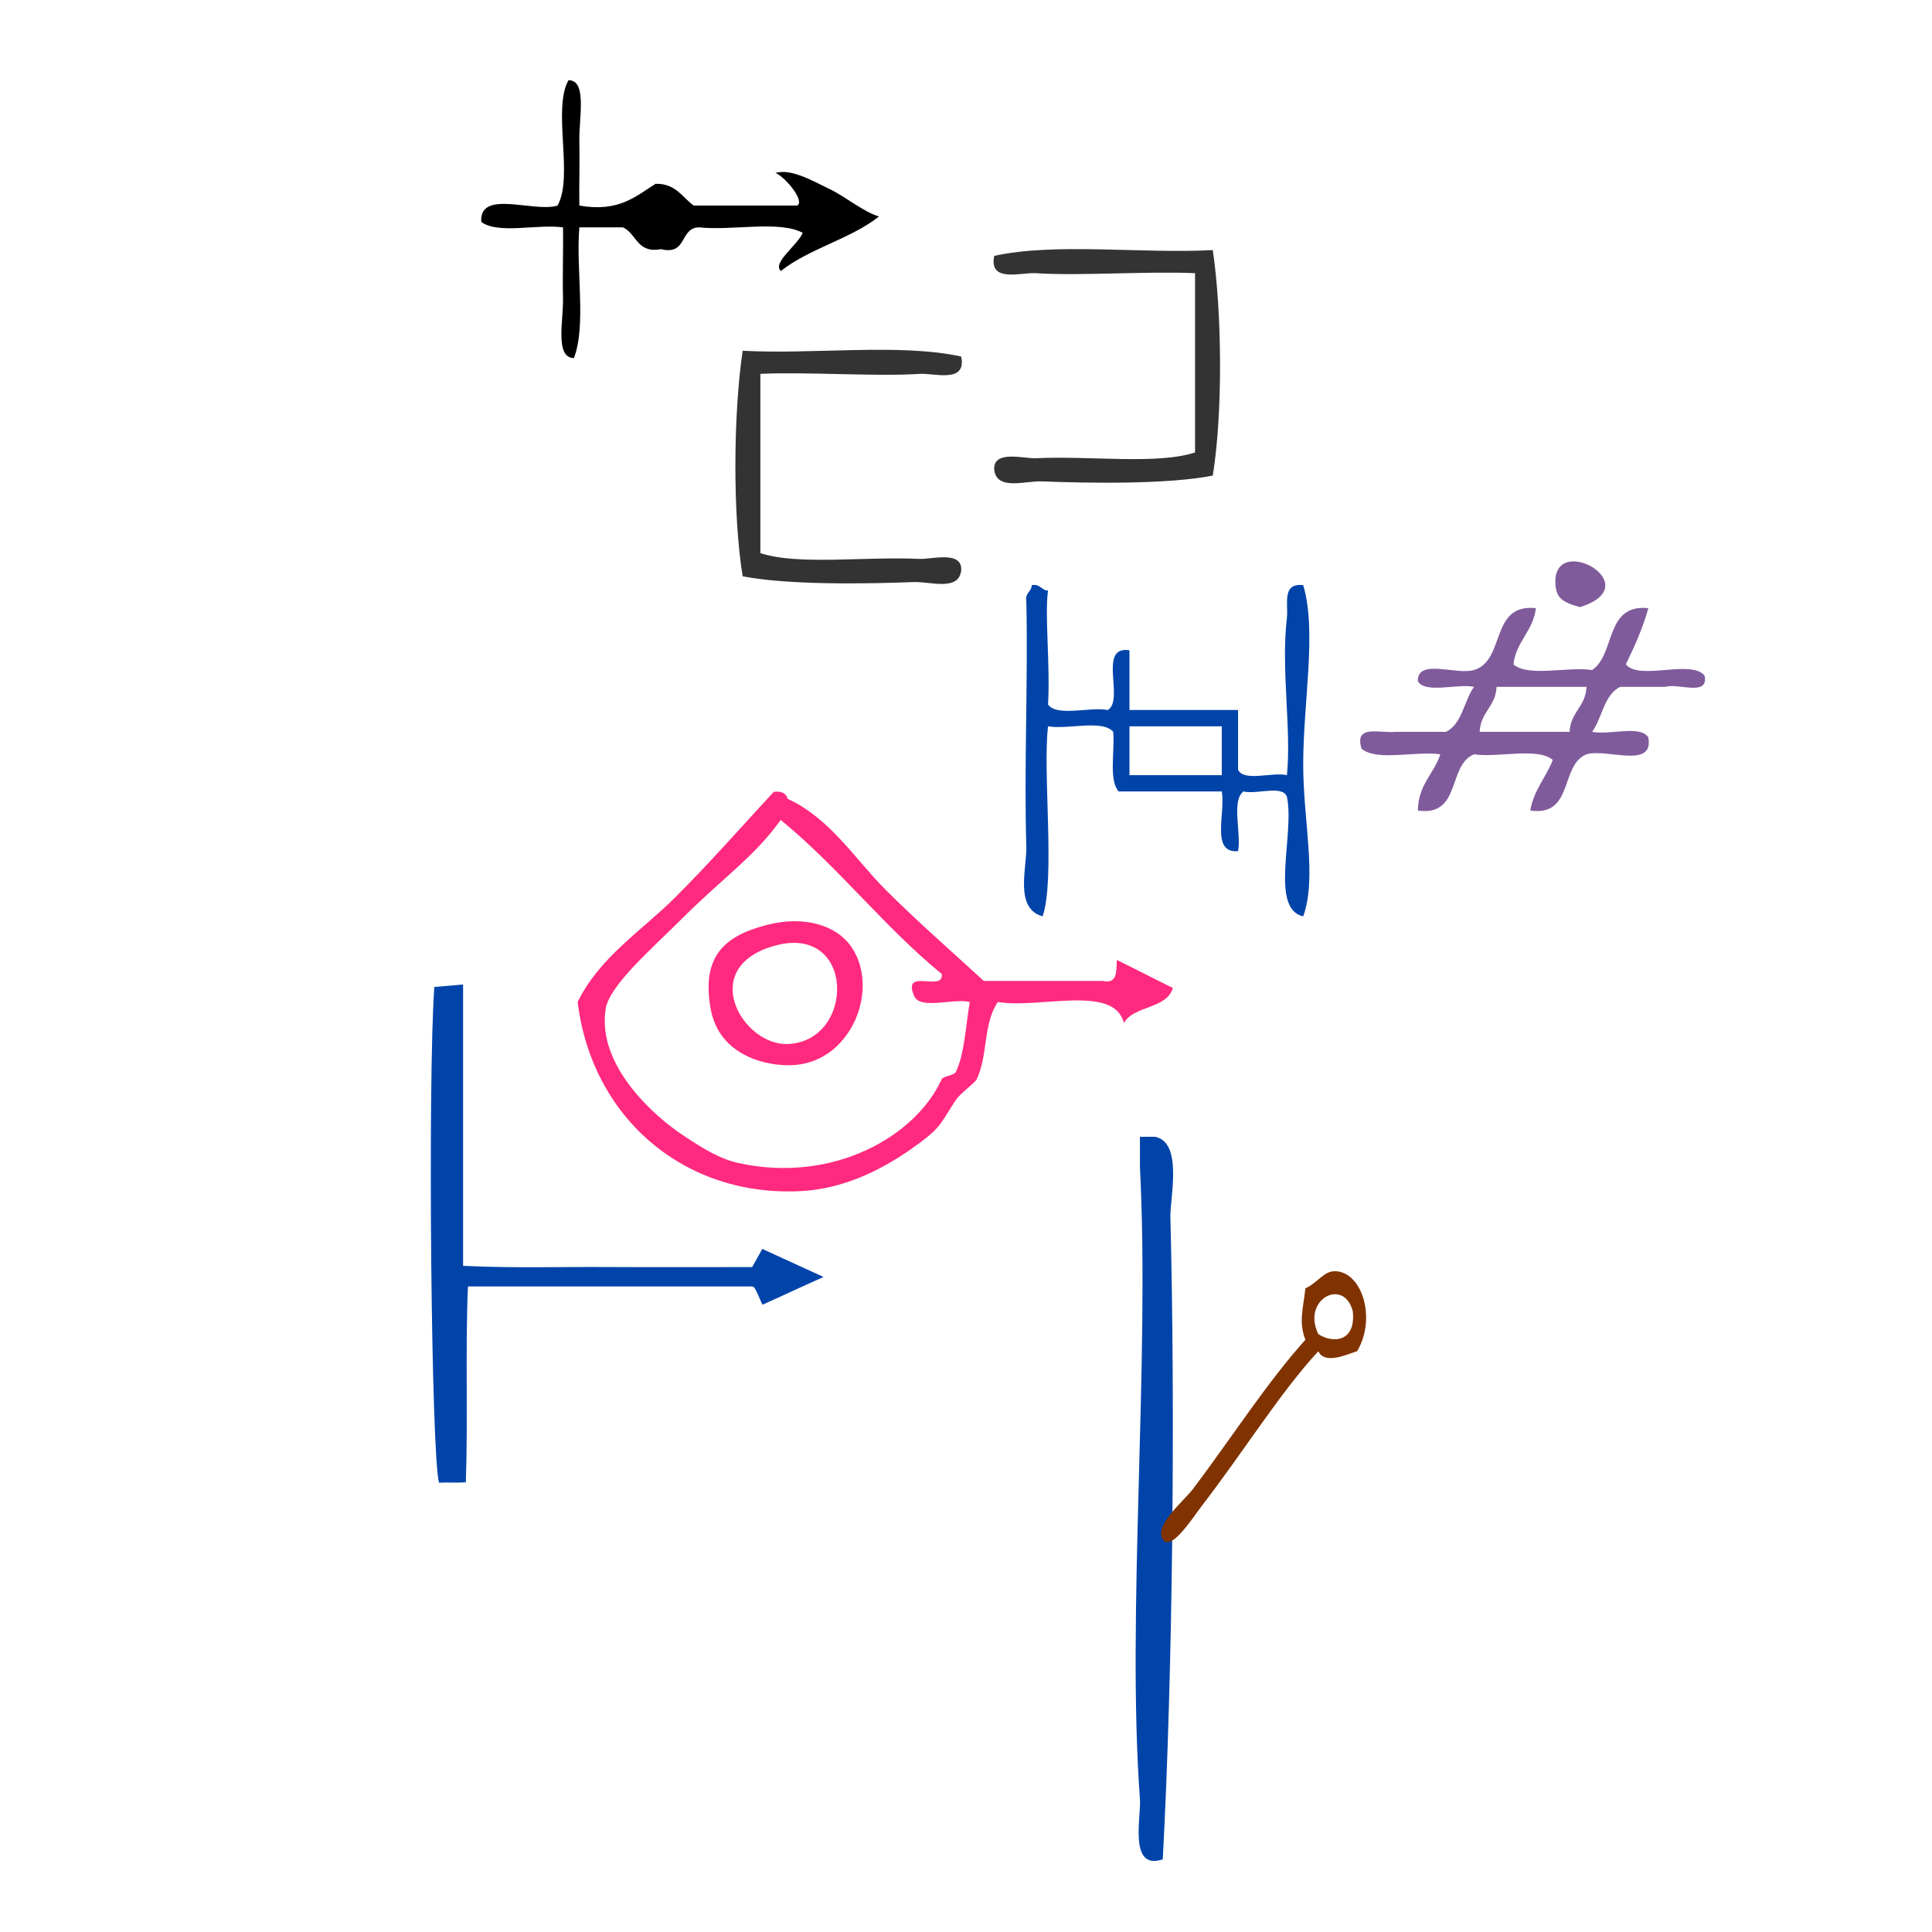
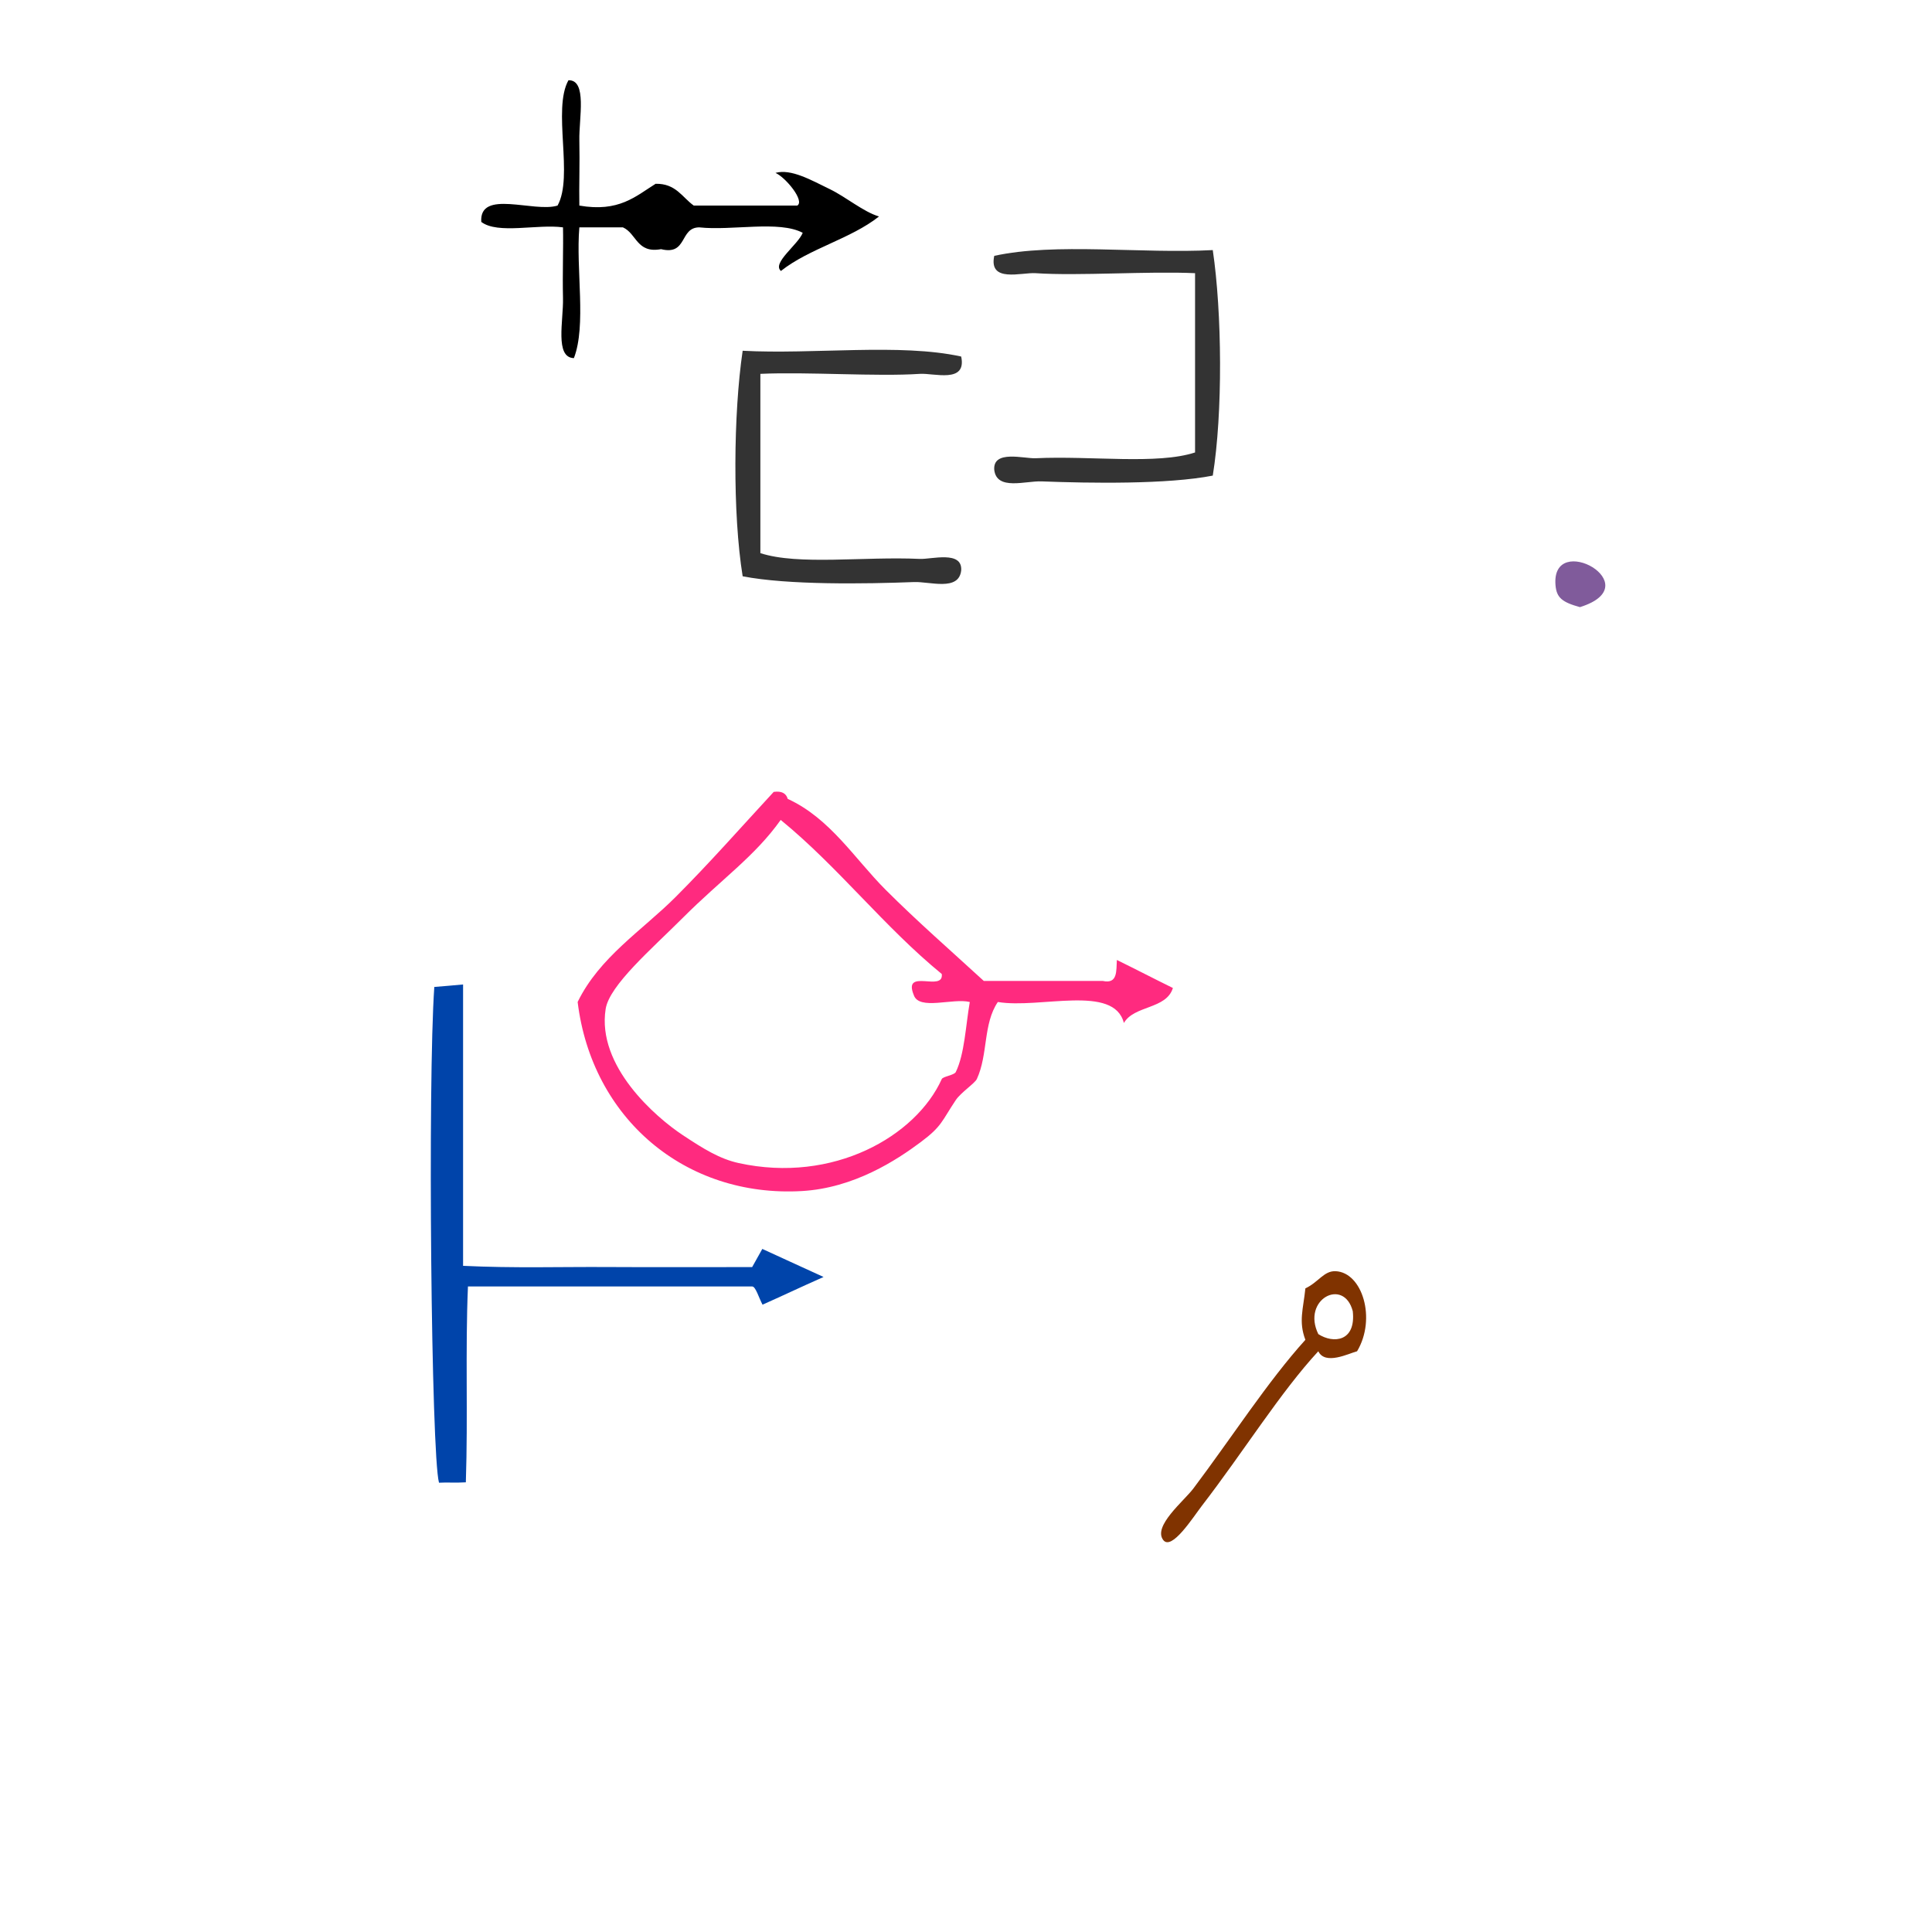
<svg xmlns="http://www.w3.org/2000/svg" xmlns:ns1="http://sodipodi.sourceforge.net/DTD/sodipodi-0.dtd" xmlns:ns2="http://www.inkscape.org/namespaces/inkscape" version="1.1" id="Calque_1" x="0px" y="0px" width="100px" height="100px" viewBox="0 0 100 100" style="enable-background:new 0 0 100 100;" xml:space="preserve" ns1:docname="unideo-31-pardon.svg" ns2:version="0.92.3 (2405546, 2018-03-11)">
  <defs id="defs13" />
  <ns1:namedview pagecolor="#ffffff" bordercolor="#666666" borderopacity="1" objecttolerance="10" gridtolerance="10" guidetolerance="10" ns2:pageopacity="0" ns2:pageshadow="2" ns2:window-width="1295" ns2:window-height="766" id="namedview11" showgrid="false" ns2:zoom="2.36" ns2:cx="-27.330508" ns2:cy="50" ns2:window-x="1677" ns2:window-y="75" ns2:window-maximized="0" ns2:current-layer="Calque_1" />
  <g id="g8" transform="matrix(0.282,0,0,0.282,21.102,-2.755)">
    <g id="g6">
      <g id="g4">
        <path d="m 72.507,52.501 c -4.351,-2.316 -12.987,-0.346 -19,-1 -3.643,0.024 -2.127,5.207 -7.001,4 -4.487,0.821 -4.466,-2.868 -7,-4 -2.667,0 -5.333,0 -8,0 -0.659,7.675 1.323,17.989 -1,24 -3.541,-0.091 -1.901,-6.897 -2,-11 -0.108,-4.584 0.085,-9.308 0,-13 -4.686,-0.646 -11.975,1.309 -15,-1 -0.41,-6.075 9.68,-1.653 14,-3 2.981,-5.352 -0.98,-17.647 2,-23 3.479,-0.114 1.916,7.018 2,11 0.092,4.328 -0.071,8.614 0,12 7.259,1.26 10.309,-1.691 14,-4 3.733,-0.065 4.86,2.475 7.001,4 6.332,0 12.666,0 19,0 1.421,-0.844 -2.111,-5.155 -4,-6 2.861,-0.787 6.479,1.286 10,3 2.979,1.45 6.144,4.157 9,5 -5.207,4.127 -12.794,5.873 -18,10 -1.702,-1.444 3.134,-4.807 4,-7 z" id="path2" ns2:connector-curvature="0" />
      </g>
    </g>
  </g>
  <path ns2:connector-curvature="0" d="m 57.809,49.688 c 0.973,0.476 1.927,0.973 2.9,1.45 -0.339,1.11 -2.009,0.891 -2.537,1.812 -0.513,-2.024 -4.351,-0.723 -6.524,-1.087 -0.77,1.132 -0.499,2.716 -1.087,3.987 -0.103,0.222 -0.83,0.702 -1.088,1.087 -0.74,1.106 -0.709,1.35 -1.812,2.175 -1.246,0.932 -3.457,2.384 -6.163,2.537 -6.04,0.343 -10.865,-3.769 -11.599,-9.787 1.133,-2.325 3.339,-3.701 5.074,-5.437 1.752,-1.752 3.392,-3.616 5.074,-5.437 0.421,-0.058 0.645,0.08 0.725,0.362 2.2,1.009 3.462,3.099 5.075,4.712 1.631,1.631 3.374,3.15 5.075,4.712 2.054,0 4.108,0 6.162,0 0.773,0.169 0.69,-0.518 0.725,-1.088 z M 35.335,47.514 c -1.601,1.601 -3.794,3.482 -3.987,4.712 -0.464,2.963 2.595,5.602 3.987,6.524 1.076,0.712 1.914,1.234 2.899,1.45 4.901,1.074 9.181,-1.397 10.512,-4.349 0.06,-0.133 0.646,-0.201 0.725,-0.362 0.457,-0.932 0.515,-2.426 0.725,-3.625 -0.867,-0.221 -2.63,0.454 -2.9,-0.362 -0.581,-1.426 1.565,-0.127 1.45,-1.088 -2.991,-2.446 -5.345,-5.528 -8.337,-7.975 -1.343,1.892 -3.053,3.053 -5.074,5.075 z" id="path20" style="fill:#ff2a7f;fill-opacity:1;stroke-width:0.483" />
-   <path ns2:connector-curvature="0" d="m 39.684,47.876 c 2.002,-0.516 3.601,0.047 4.35,1.087 1.522,2.115 0.113,5.929 -2.9,6.162 -1.358,0.105 -3.904,-0.432 -4.349,-2.9 -0.489,-2.718 0.701,-3.782 2.9,-4.349 z m 1.088,6.162 c 3.525,-0.132 3.522,-6.299 -0.725,-5.074 -3.954,1.139 -1.609,5.163 0.725,5.074 z" id="path22" style="fill:#ff2a7f;fill-opacity:1;stroke-width:0.483" />
  <path d="m 51.462,13.242 c -0.299,1.413 1.408,0.849 2.14,0.898 2.233,0.15 5.825,-0.112 8.254,0 0,3.093 0,6.186 0,9.279 -1.97,0.642 -5.368,0.164 -8.254,0.299 -0.596,0.028 -2.215,-0.449 -2.14,0.599 0.125,1.09 1.614,0.567 2.446,0.599 2.51,0.096 6.527,0.16 8.865,-0.299 0.524,-3.236 0.48,-8.431 0,-11.673 -3.67,0.198 -8.15,-0.397 -11.311,0.299 z" id="path6" ns2:connector-curvature="0" style="fill:#333333;stroke-width:0.302" />
  <path d="m 49.751,18.453 c 0.299,1.413 -1.408,0.849 -2.14,0.898 -2.233,0.15 -5.825,-0.112 -8.254,0 0,3.093 0,6.186 0,9.279 1.97,0.642 5.368,0.164 8.254,0.299 0.596,0.028 2.215,-0.449 2.14,0.599 -0.125,1.09 -1.614,0.567 -2.446,0.599 -2.51,0.096 -6.527,0.16 -8.865,-0.299 -0.524,-3.236 -0.48,-8.431 0,-11.673 3.67,0.198 8.15,-0.397 11.311,0.299 z" id="path6-3" ns2:connector-curvature="0" style="fill:#333333;stroke-width:0.302" />
  <g transform="matrix(0.281,0,0,0.281,46.338,24.802)" id="g8-1" style="fill:#0044aa;fill-opacity:1">
    <g id="g6-9" style="fill:#0044aa;fill-opacity:1">
      <g id="g4-2" style="fill:#0044aa;fill-opacity:1">
-         <path ns2:connector-curvature="0" d="m 25.144,19.521 c 1.615,-0.281 1.723,0.945 3,1 -0.651,4.413 0.43,13.694 0,21 1.711,2.289 7.633,0.367 11,1 3.159,-1.841 -1.943,-11.943 4,-11 0,3.667 0,7.333 0,11 6.667,0 13.333,0 20.001,0 0,3.667 0,7.333 0,11 1.062,2.271 6.285,0.381 9,1 0.857,-8.543 -1.125,-19.459 0,-29 0.285,-2.424 -1.003,-6.474 3,-6 2.545,8.535 0.009,21.32 0,33 -0.009,10.449 2.576,20.862 0,28 -6.259,-1.368 -1.532,-15.295 -3,-22 -0.745,-2.255 -5.609,-0.391 -8,-1 -2.288,1.712 -0.367,7.633 -1,11 -5.11,0.443 -2.261,-7.074 -3,-11 -6.334,0 -12.668,0 -19.001,0 -1.853,-2.146 -0.675,-7.324 -1,-11 -2.039,-2.295 -8.305,-0.361 -12,-1 -1.017,8.429 1.354,28.146 -1,35 -5.269,-1.42 -2.866,-9.003 -3,-13 -0.445,-13.312 0.333,-31 0,-45 -0.282,-1.614 0.945,-1.72 1,-3 z m 18,35 c 5.667,0 11.333,0 17.001,0 0,-3 0,-6 0,-9 -5.668,0 -11.334,0 -17.001,0 0,3 0,6 0,9 z" id="path2-4" style="fill:#0044aa;fill-opacity:1" />
-       </g>
+         </g>
    </g>
  </g>
-   <path d="m 79.498,31.478 c -0.146,1.212 -1.018,1.698 -1.164,2.91 0.784,0.67 2.807,0.103 4.074,0.291 1.224,-0.814 0.643,-3.432 2.91,-3.201 -0.296,1.062 -0.722,1.994 -1.164,2.91 0.692,0.86 3.383,-0.279 4.075,0.582 0.233,1.106 -1.376,0.37 -2.037,0.582 -0.776,0 -1.553,0 -2.329,0 -0.849,0.412 -0.923,1.598 -1.455,2.328 0.885,0.183 2.507,-0.372 2.91,0.291 0.304,1.662 -2.164,0.552 -3.201,0.873 -1.387,0.552 -0.646,3.234 -2.91,2.91 0.182,-1.079 0.818,-1.704 1.164,-2.619 -0.784,-0.671 -2.807,-0.104 -4.074,-0.291 -1.387,0.552 -0.646,3.234 -2.91,2.91 0.019,-1.339 0.827,-1.889 1.164,-2.91 -1.267,-0.188 -3.29,0.38 -4.074,-0.291 -0.409,-1.283 0.957,-0.788 1.746,-0.873 0.873,0 1.746,0 2.619,0 0.85,-0.412 0.923,-1.599 1.455,-2.328 -0.884,-0.183 -2.507,0.372 -2.91,-0.291 -0.041,-1.205 2.026,-0.303 2.91,-0.582 1.642,-0.493 0.81,-3.459 3.202,-3.201 z m -2.037,4.074 c -0.04,1.027 -0.833,1.301 -0.873,2.328 1.552,0 3.104,0 4.656,0 0.04,-1.027 0.833,-1.301 0.873,-2.328 -1.552,0 -3.104,0 -4.656,0 z" id="path6-5" ns2:connector-curvature="0" style="fill:#805b9b;stroke-width:0.388" />
  <path ns2:connector-curvature="0" d="m 81.778,31.425 c -0.924,-0.254 -1.21,-0.489 -1.265,-1.133 -0.242,-2.861 4.919,-0.01 1.265,1.133 z" id="path2-16" style="fill:#805b9b;fill-opacity:1;stroke-width:0.239" />
  <path ns2:connector-curvature="0" style="clip-rule:evenodd;fill:#0044aa;fill-opacity:1;fill-rule:evenodd;stroke-width:0.503" d="m 38.932,65.584 c -2.55,0 -5.059,0.011 -7.512,-0.003 -2.42,-0.015 -4.796,0.066 -7.451,-0.062 0,-4.946 0,-9.686 0,-14.563 -0.531,0.052 -1.043,0.091 -1.489,0.128 -0.346,4.919 -0.161,24.229 0.243,25.661 0.413,-0.025 0.856,0.013 1.389,-0.02 0.114,-3.465 -0.032,-6.801 0.109,-10.137 5.048,0 9.876,0 14.714,0 0.177,0 0.336,0.569 0.533,0.942 0.974,-0.432 1.886,-0.869 3.159,-1.434 -1.283,-0.581 -2.21,-1.017 -3.17,-1.452 -0.177,0.322 -0.315,0.558 -0.526,0.94 z" id="path6-32" />
-   <path ns2:connector-curvature="0" d="m 59.003,58.839 c 0.262,0 0.525,0 0.788,0 1.453,0.301 0.763,3.171 0.788,4.156 0.254,9.924 0.128,23.47 -0.394,33.244 -1.781,0.599 -1.114,-2.19 -1.182,-3.117 -0.699,-9.592 0.523,-22.56 0,-32.725 0,-0.519 0,-1.039 0,-1.558 z" id="path4-7-7" style="fill:#0044aa;fill-opacity:1;stroke-width:0.452" />
+   <path ns2:connector-curvature="0" d="m 59.003,58.839 z" id="path4-7-7" style="fill:#0044aa;fill-opacity:1;stroke-width:0.452" />
  <g transform="matrix(0.223,0,0,0.296,54.254,58.01)" id="g8-92-5" style="fill:#803300">
    <g id="g6-59-7" style="fill:#803300">
      <g id="g4-66-9" style="fill:#803300">
        <path ns2:connector-curvature="0" d="m 71.697,40.307 c -2.005,0.408 -7.418,2.478 -9,0 -8.78,7.149 -17.332,17.538 -27.001,27 -2.064,2.021 -7.047,7.953 -9,6 -2.424,-2.424 4.799,-6.799 7,-9 8.725,-8.724 17.28,-18.74 26.001,-26 -1.628,-3.222 -0.479,-5.417 0,-9 3.017,-1.048 4.283,-3.084 7,-3 6.214,0.192 9.524,8.302 5,14 z m -9,-3 c 3.481,1.702 8.773,1.332 8,-4 -2.065,-5.978 -11.924,-2.064 -8,4 z" id="path2-178-7" style="fill:#803300" />
      </g>
    </g>
  </g>
</svg>